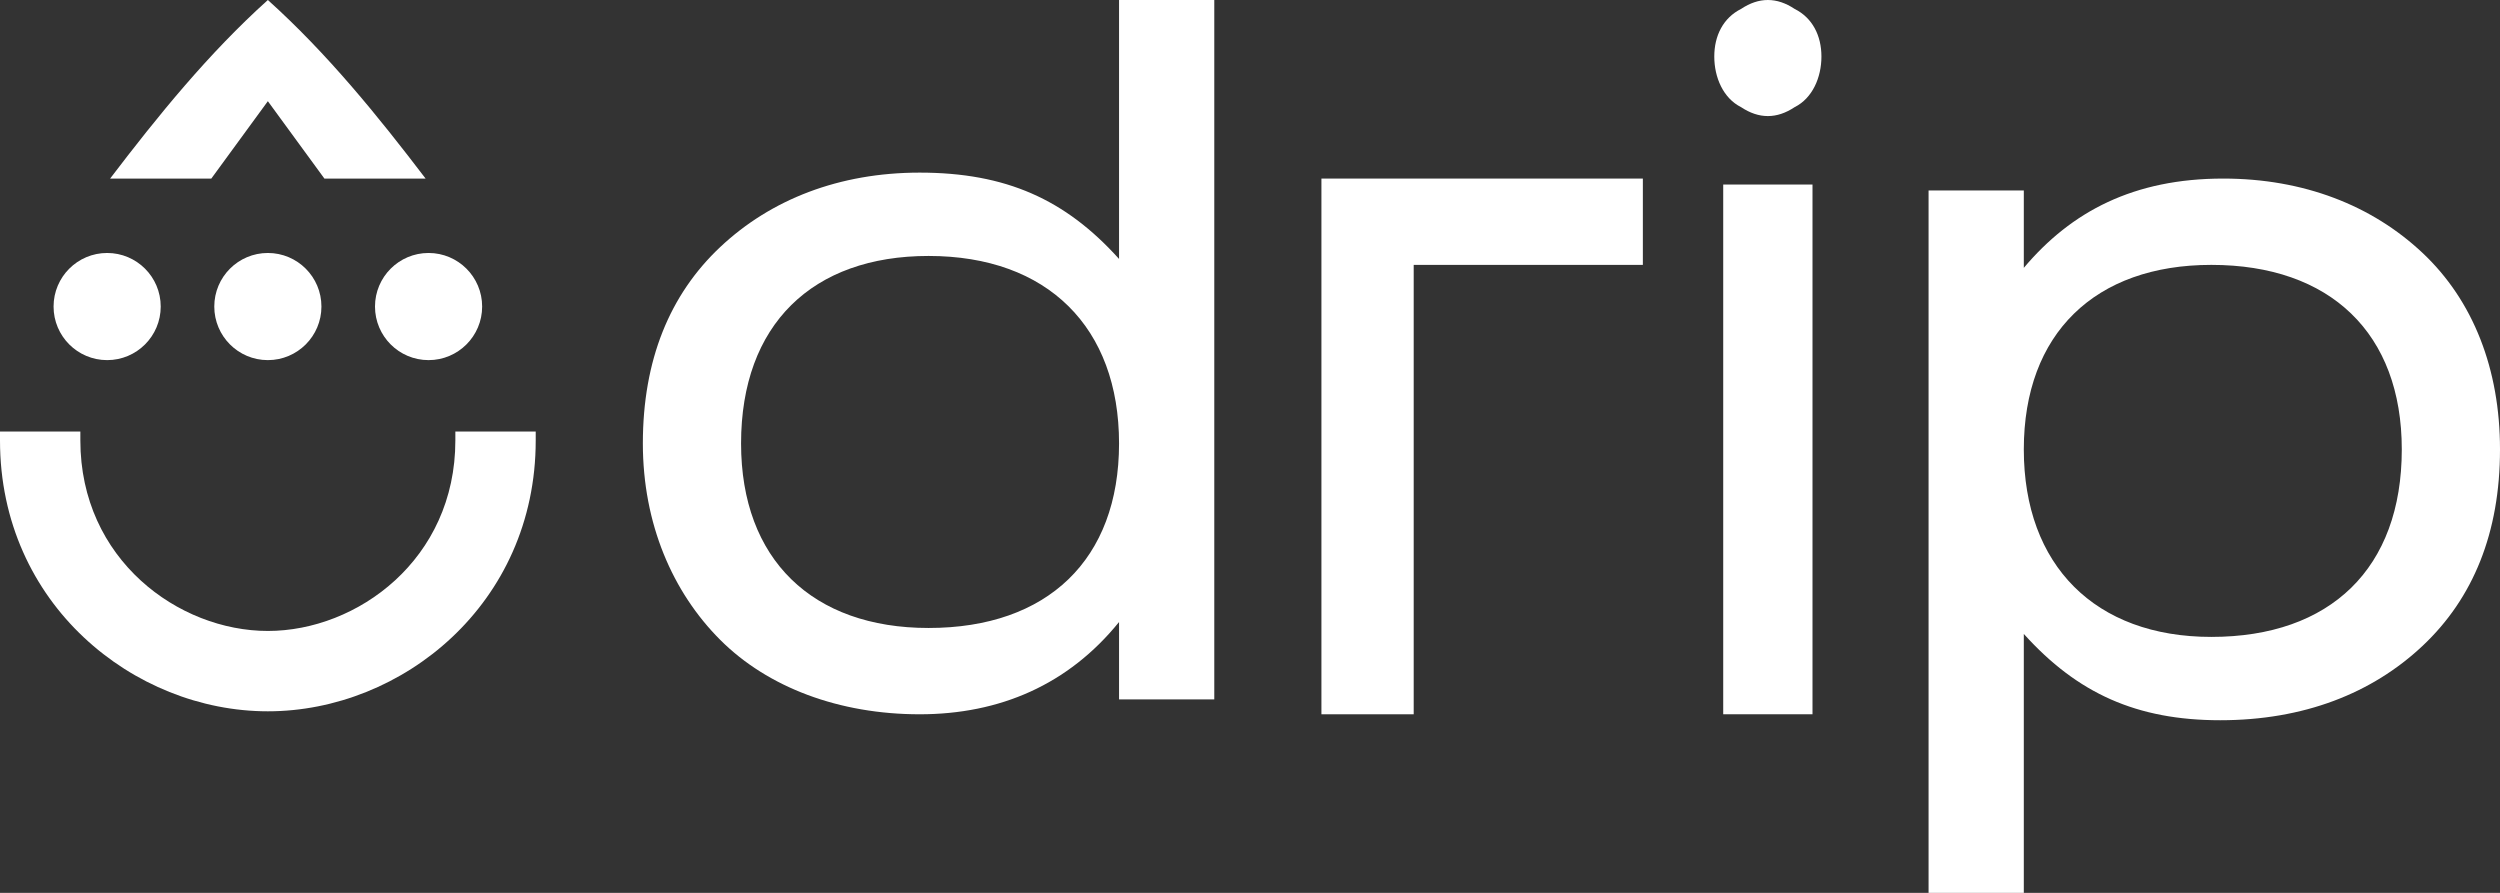
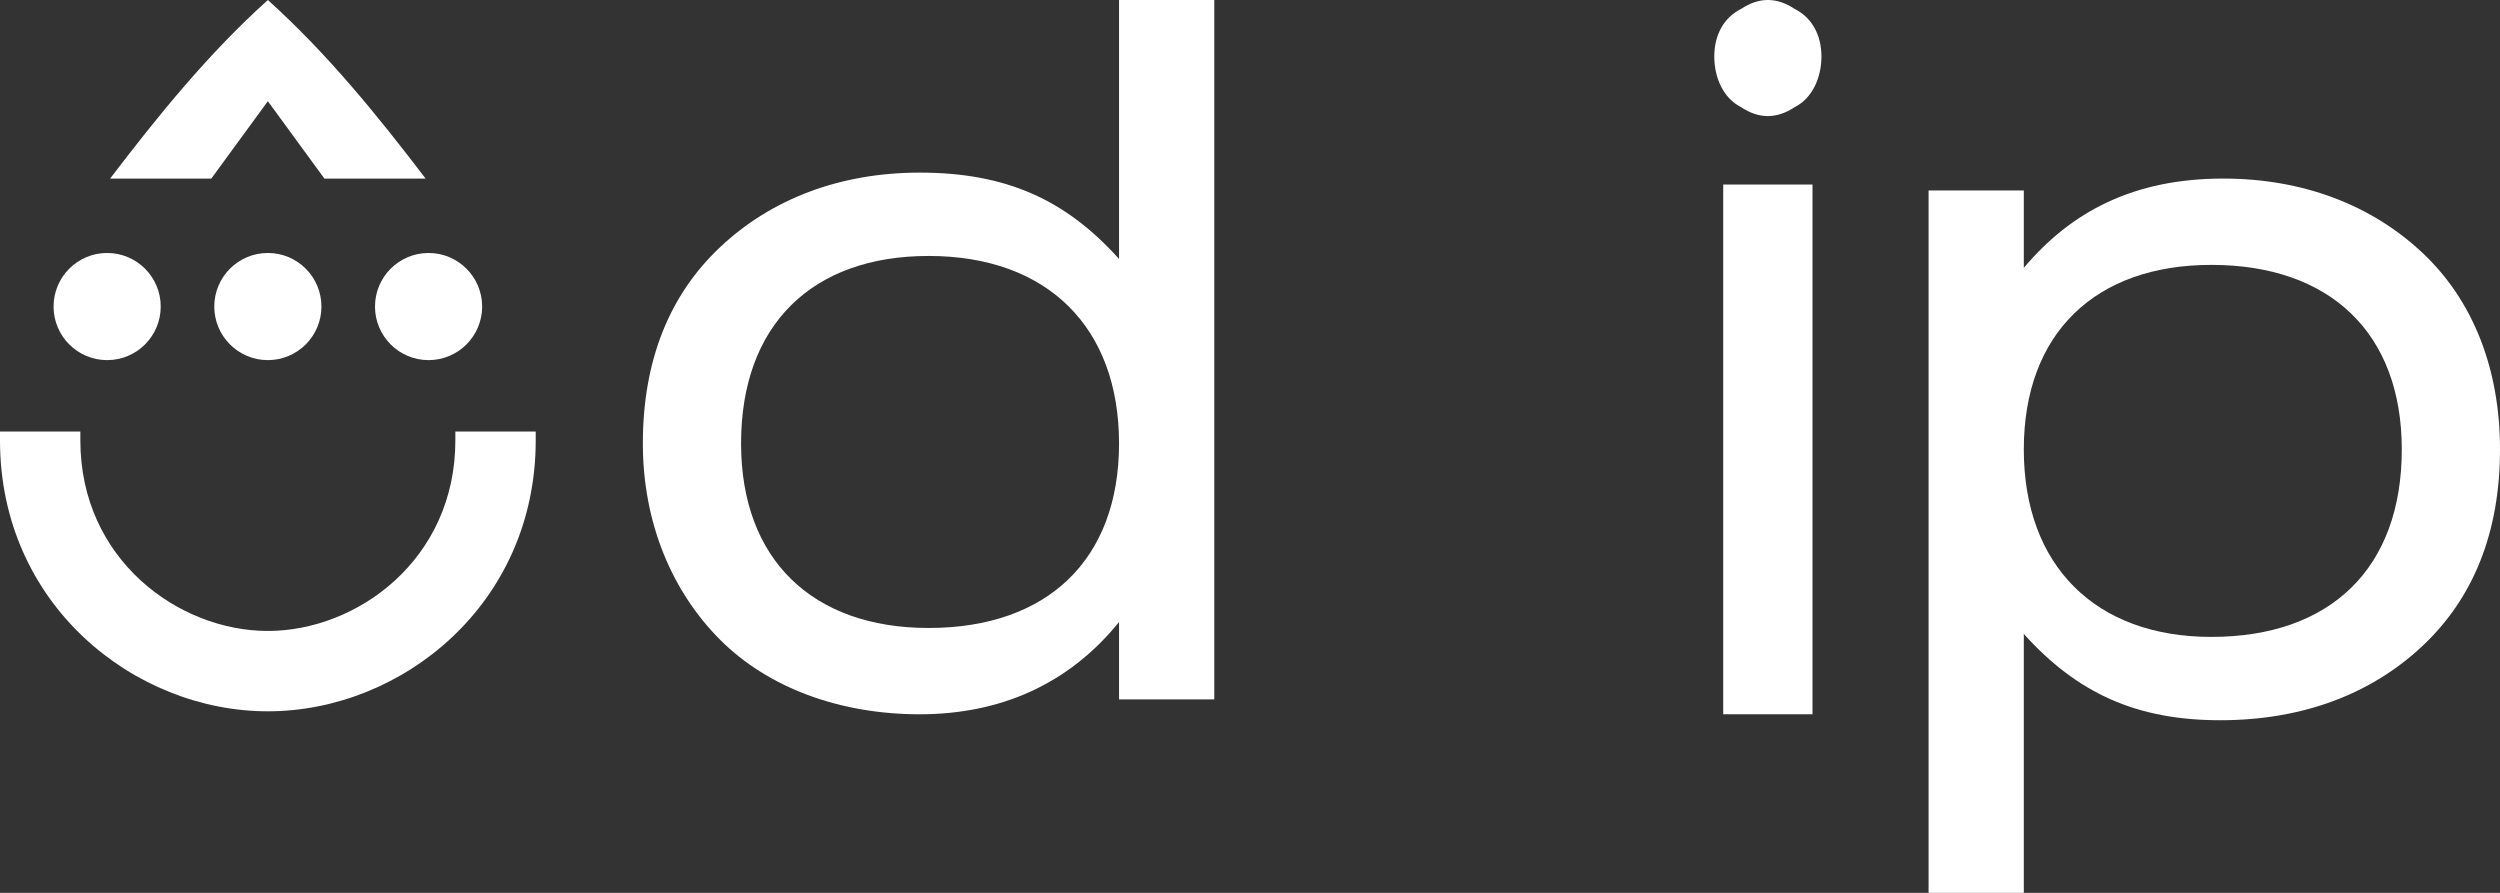
<svg xmlns="http://www.w3.org/2000/svg" style="fill:#FFFFF" width="84" height="30" viewBox="0 0 84 30">
  <rect x="0" y="0" width="84" height="30" fill="#333333" stroke="none" />
  <title>Drip</title>
  <g id="logomark" class="logo__logomark nav__logo-logomark">
    <path id="logo-mouth" d="M18 14.5L15.3 14.5C15.3 14.6 15.3 14.7 15.3 14.8 15.3 18.8 12 21.2 9 21.2 6 21.2 2.7 18.8 2.7 14.8 2.7 14.7 2.7 14.6 2.7 14.5L0 14.5C0 14.6 0 14.7 0 14.8 0 20.3 4.5 23.9 9 23.9 13.5 23.9 18 20.3 18 14.8 18 14.7 18 14.6 18 14.5Z" />
    <path id="logo-hat" d="M9 3.4L10.9 6 14.3 6C12.7 3.9 11 1.8 9 0 7 1.8 5.3 3.9 3.7 6L7.1 6 9 3.4Z" />
    <g id="logo-eyes">
      <ellipse id="logo-eye-left" cx="3.6" cy="10.3" rx="1.8" ry="1.8" />
      <ellipse id="logo-eye-center" cx="9" cy="10.3" rx="1.8" ry="1.8" />
      <ellipse id="logo-eye-right" cx="14.4" cy="10.3" rx="1.8" ry="1.8" />
    </g>
  </g>
  <g id="wordmark" class="logo__wordmark nav__logo-wordmark">
    <path id="wordmark-d" d="M40.8 23.5L37.6 23.5 37.6 20.9C35.9 23 33.6 24 30.9 24 28.2 24 25.8 23.1 24.2 21.5 22.6 19.9 21.6 17.6 21.6 14.9 21.6 12.1 22.5 9.9 24.2 8.3 25.9 6.7 28.2 5.8 30.9 5.8 33.8 5.8 35.8 6.7 37.6 8.7L37.6 0 40.8 0 40.8 23.5ZM31.2 8.6C27.3 8.6 24.9 10.9 24.9 14.9 24.9 18.8 27.3 21.1 31.2 21.1 35.2 21.1 37.6 18.8 37.6 14.9 37.6 11 35.2 8.6 31.2 8.6Z" />
-     <polygon id="wordmark-r" points="55.2 8.9 47.5 8.9 47.5 24 44.4 24 44.4 6 55.2 6" />
    <path id="wordmark-i" d="M57.6 1.9C57.6 1.2 57.9 0.6 58.5 0.3 59.1-0.1 59.7-0.1 60.3 0.3 60.9 0.6 61.2 1.2 61.2 1.9 61.2 2.6 60.9 3.3 60.3 3.6 59.7 4 59.1 4 58.5 3.6 57.9 3.3 57.6 2.6 57.6 1.9ZM57.9 6.2L60.9 6.2 60.9 24 57.9 24 57.9 6.2Z" />
    <path id="wordmark-p" d="M64.8 6.4L68 6.4 68 9C69.6 7.1 71.7 6 74.7 6 77.4 6 79.7 6.9 81.4 8.5 83.1 10.1 84 12.4 84 15.1 84 17.9 83.1 20.1 81.4 21.7 79.7 23.3 77.4 24.2 74.6 24.2 71.8 24.2 69.8 23.3 68 21.3L68 30 64.8 30 64.8 6.4ZM74.3 21.4C78.3 21.4 80.7 19.1 80.7 15.1 80.7 11.2 78.3 8.9 74.3 8.9 70.4 8.9 68 11.2 68 15.1 68 19 70.4 21.4 74.3 21.4Z" />
  </g>
</svg>